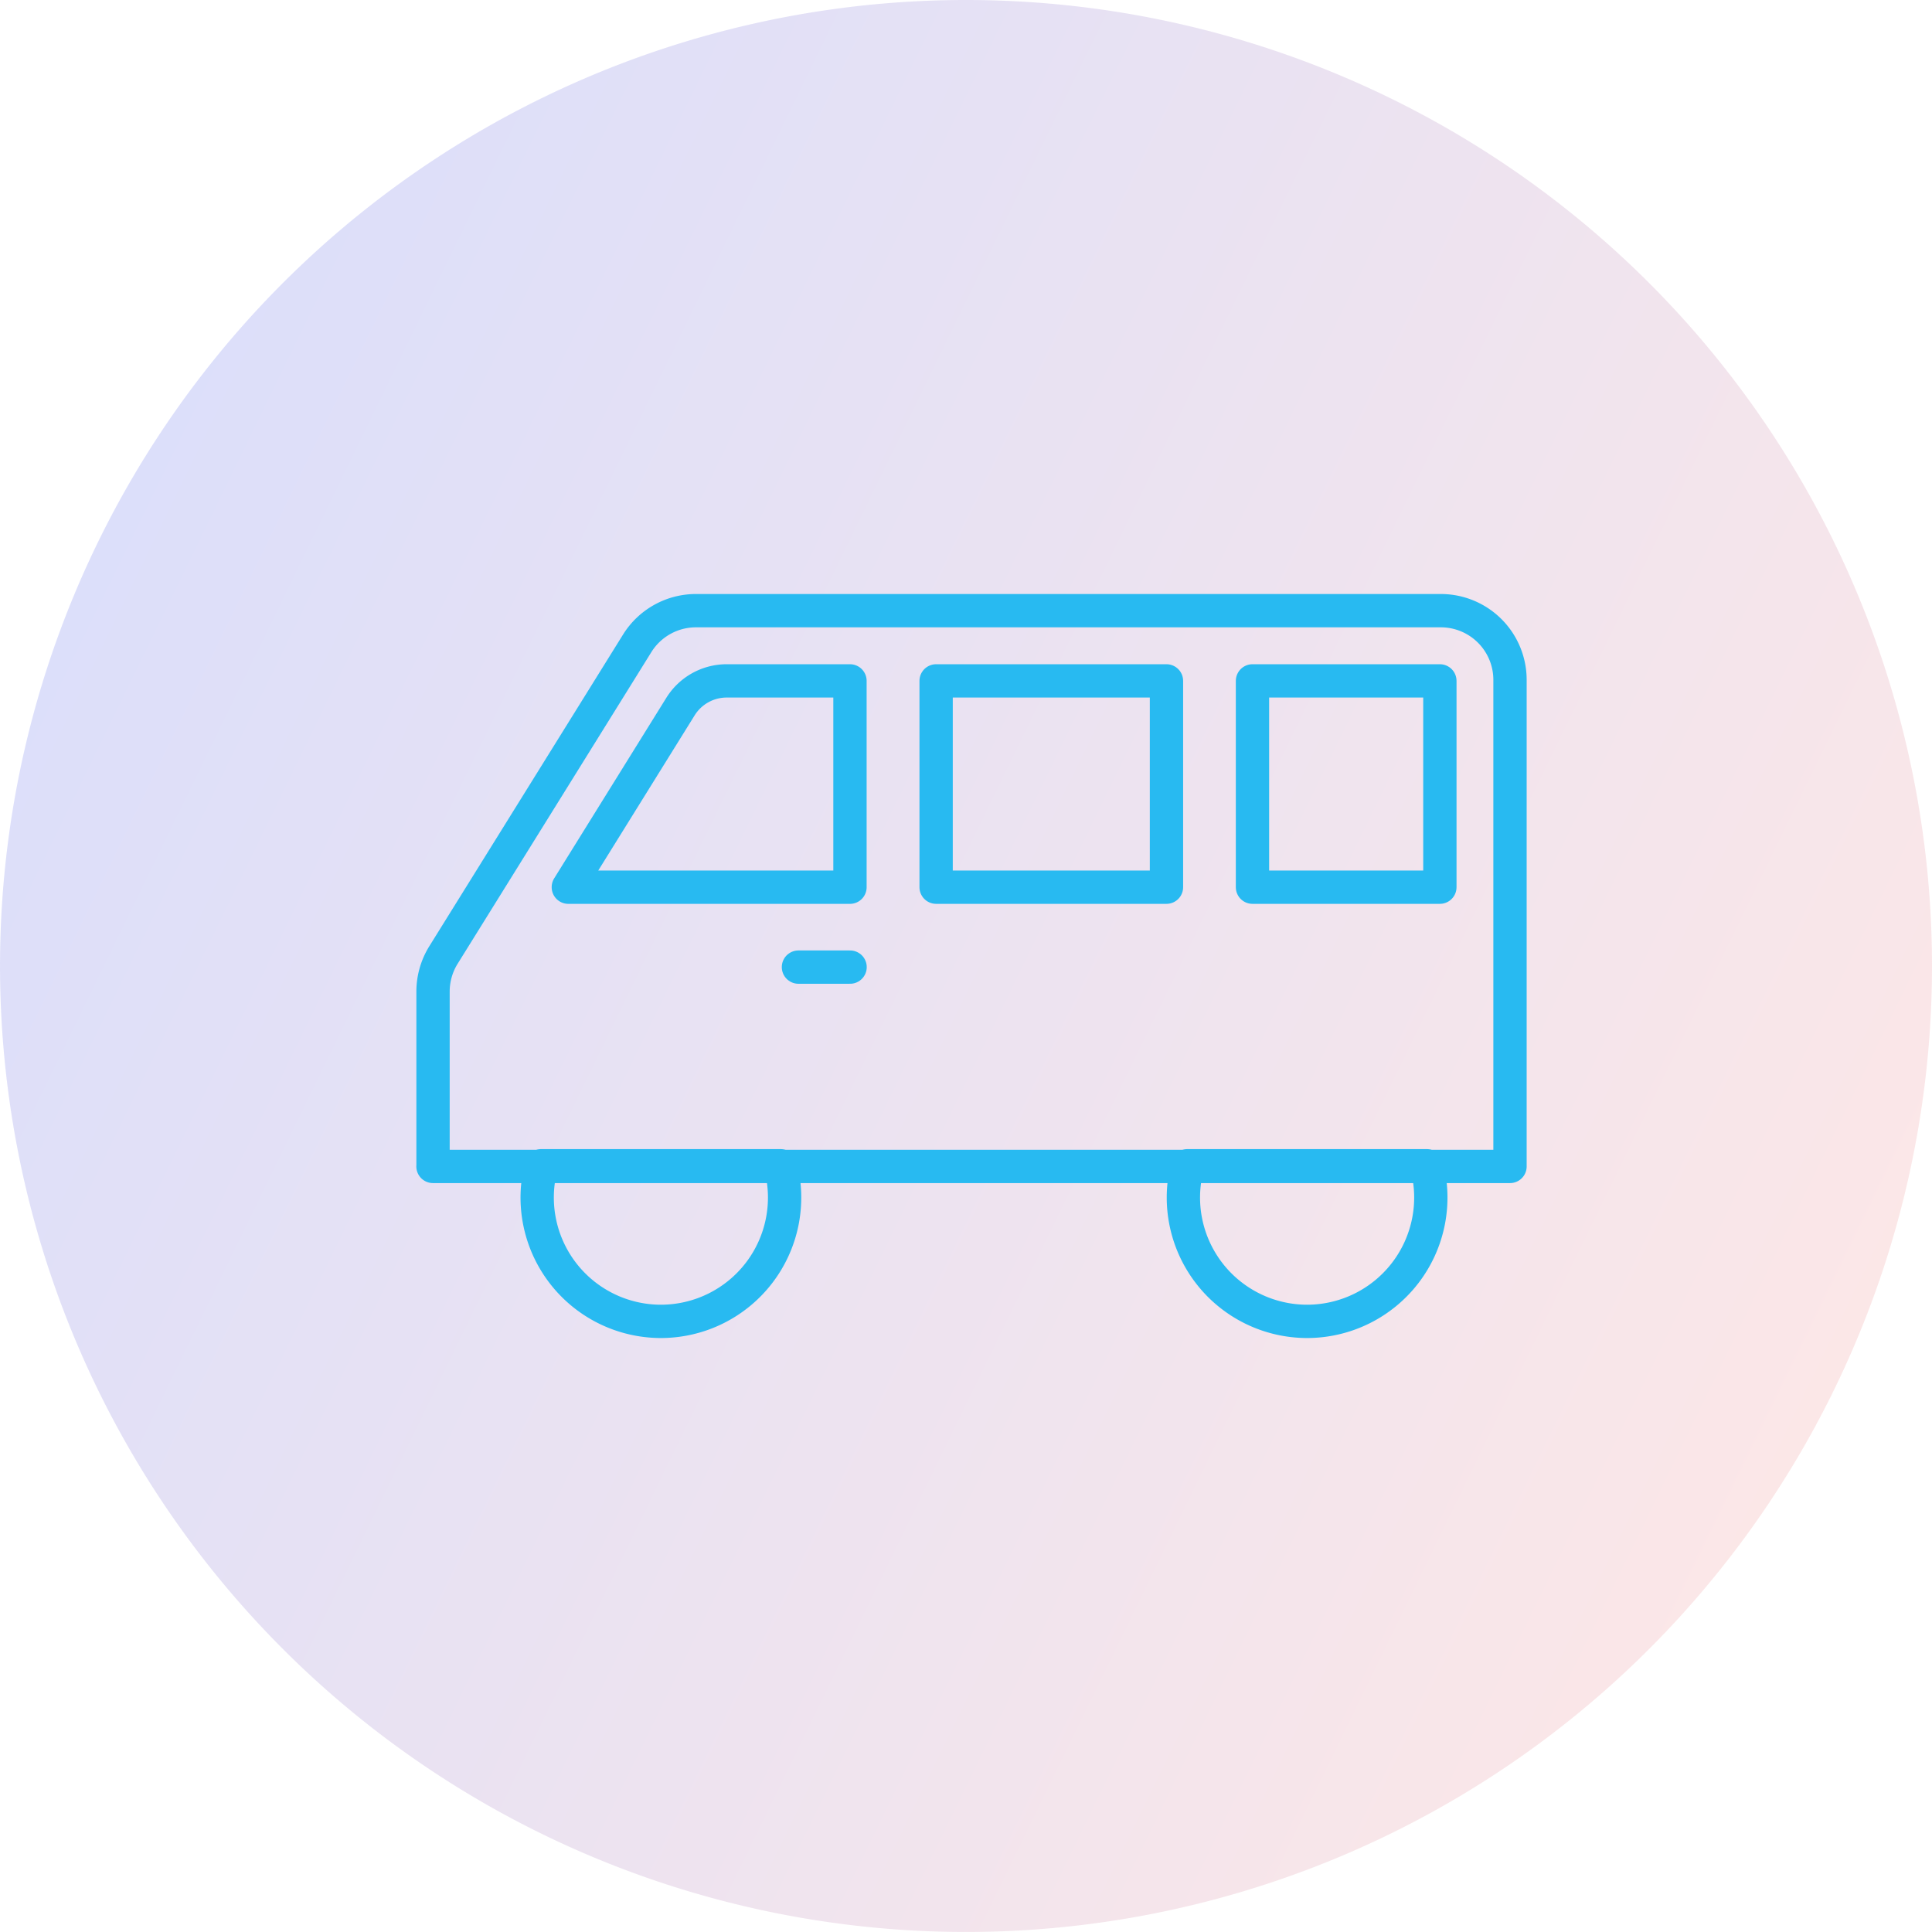
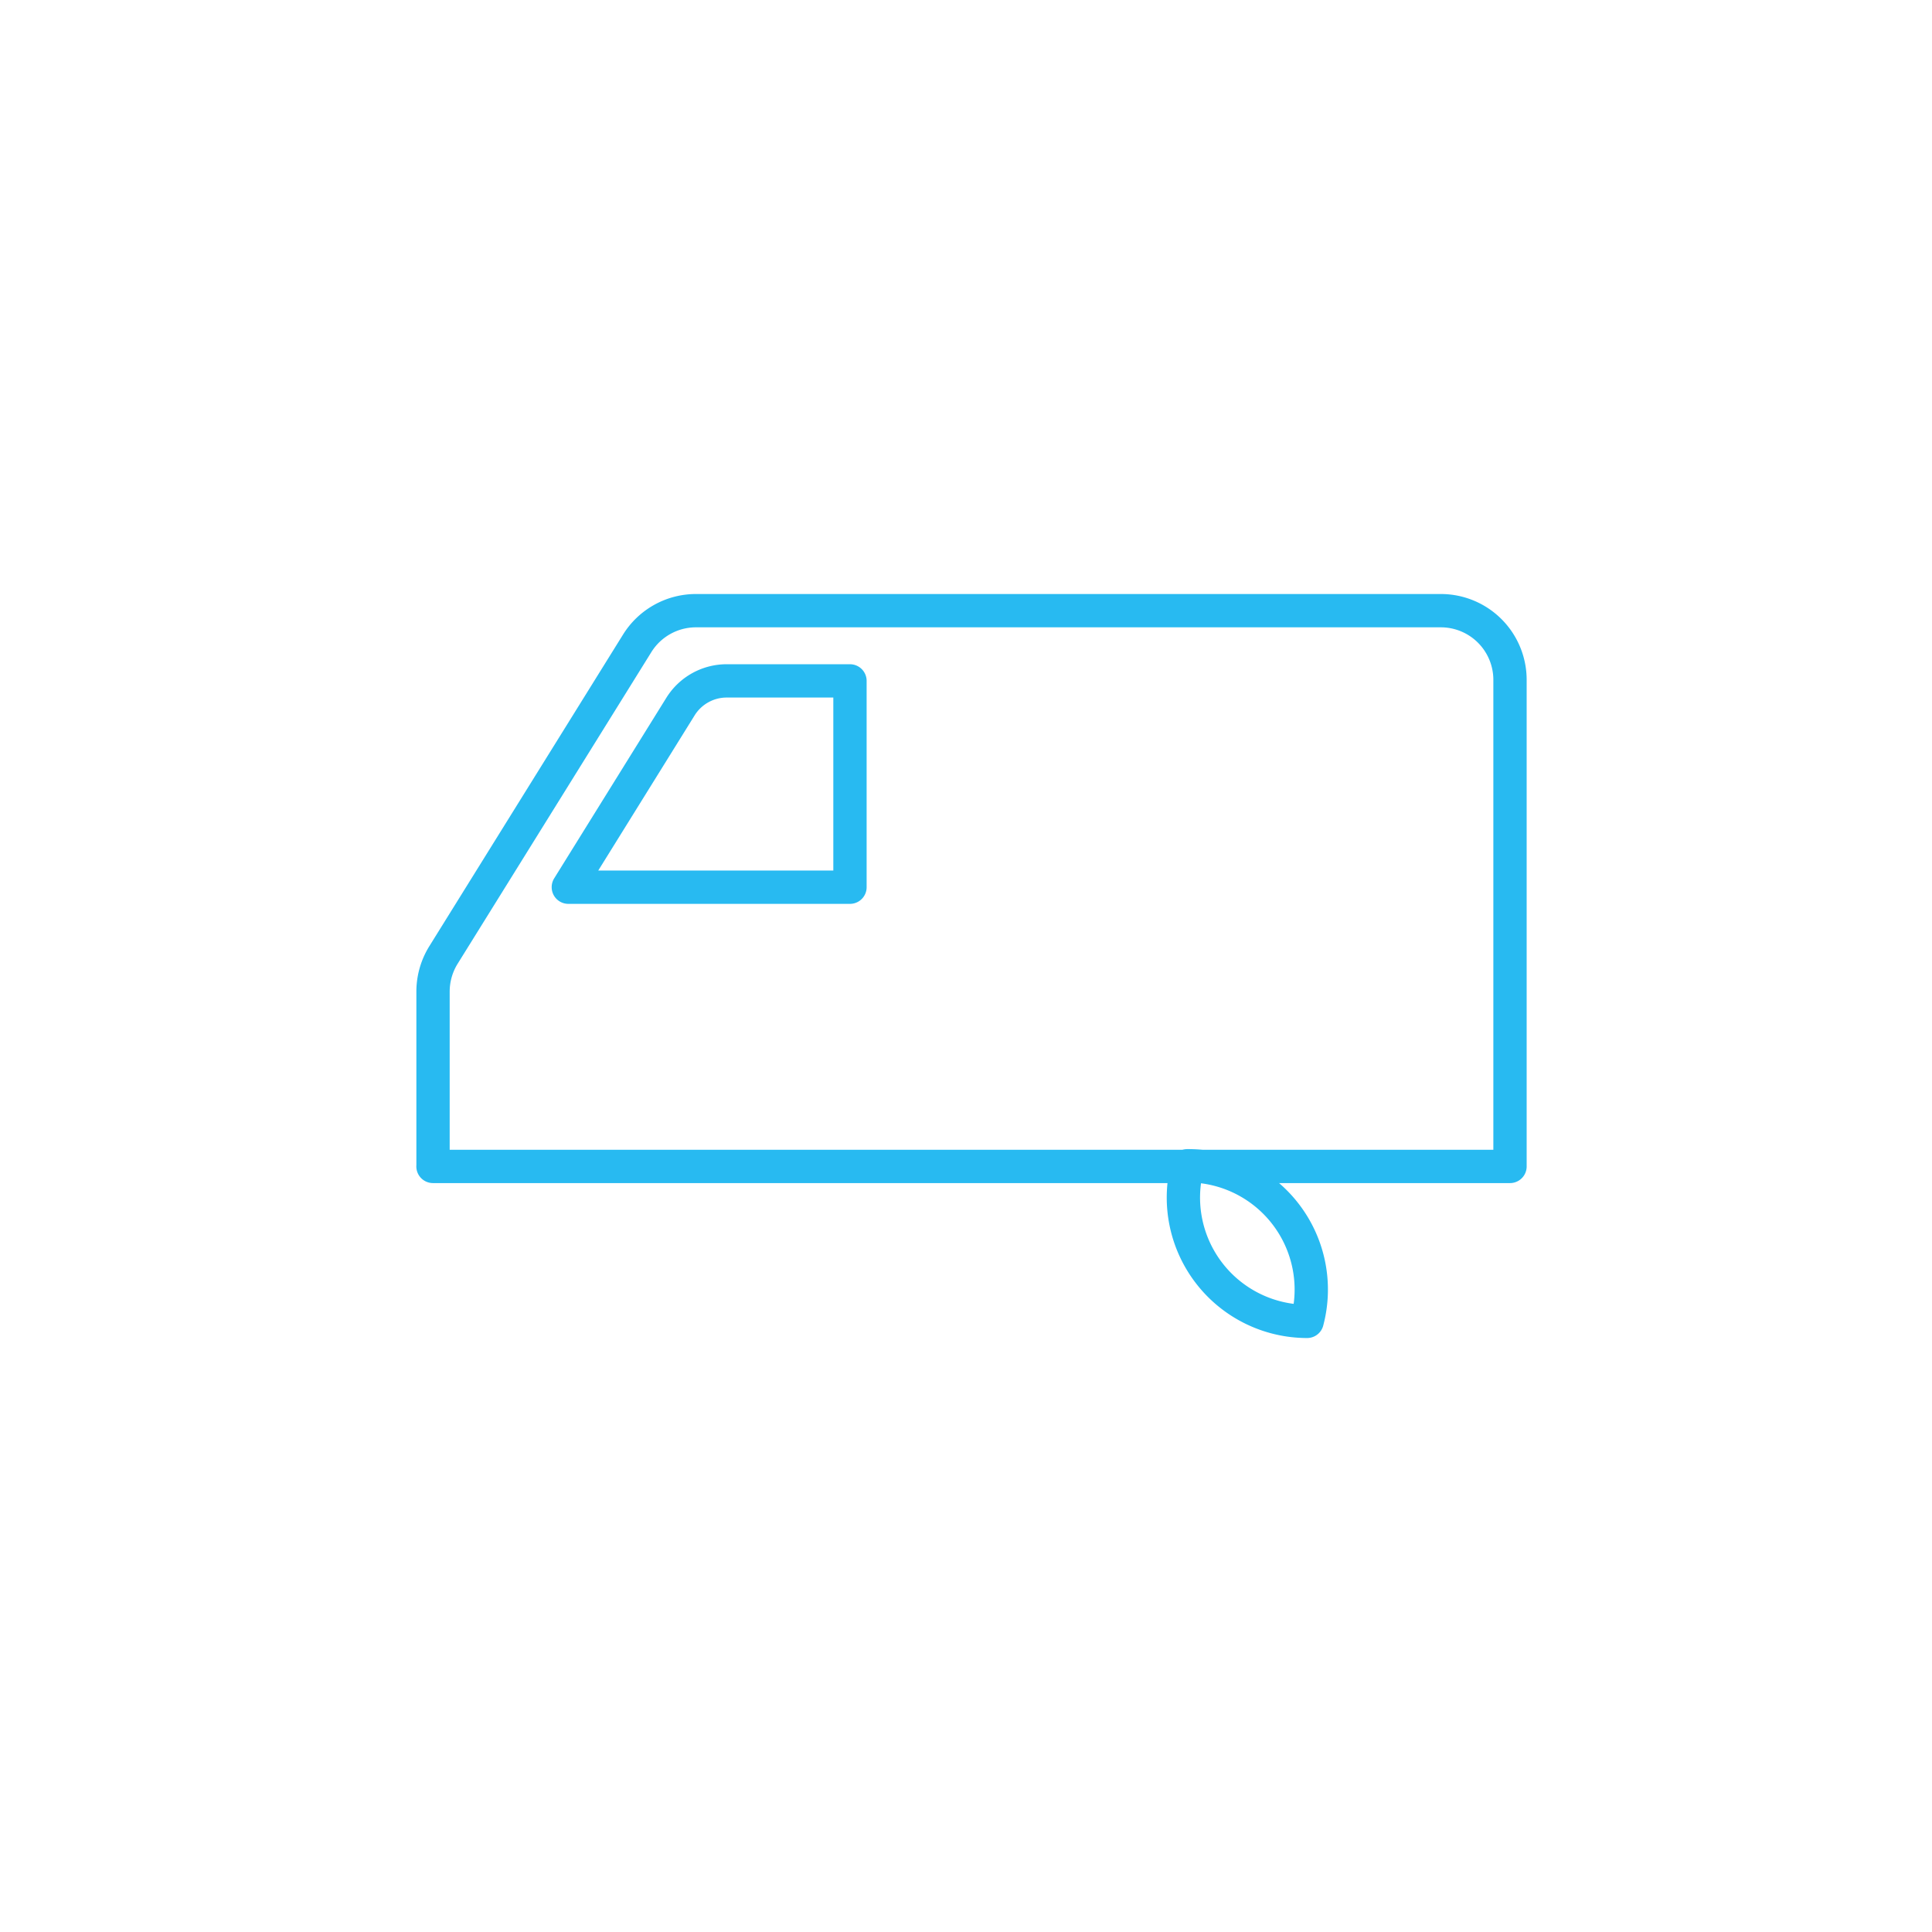
<svg xmlns="http://www.w3.org/2000/svg" width="174.002" height="174" viewBox="0 0 174.002 174">
  <defs>
    <linearGradient id="linear-gradient" x1="0.051" y1="0.281" x2="0.949" y2="0.719" gradientUnits="objectBoundingBox">
      <stop offset="0" stop-color="#6874eb" />
      <stop offset="1" stop-color="#f19799" />
    </linearGradient>
  </defs>
  <g id="Group_16192" data-name="Group 16192" transform="translate(-238 -5512)">
    <g id="Group_16191" data-name="Group 16191">
-       <path id="Path_12546" data-name="Path 12546" d="M4889.763,7316.262a87,87,0,1,0,87,87A87,87,0,0,0,4889.763,7316.262Z" transform="translate(-4564.761 -1804.262)" fill-rule="evenodd" opacity="0.23" fill="url(#linear-gradient)" />
      <g id="bus-svgrepo-com" transform="translate(2059.067 5916.012)">
        <g id="Group_16118" data-name="Group 16118" transform="translate(-1785 -364)">
          <path id="Path_12550" data-name="Path 12550" d="M2.933,65.039V49.29A6.248,6.248,0,0,1,3.872,46l17.45-28.072a6.23,6.23,0,0,1,5.29-2.941H93.7a6.23,6.23,0,0,1,6.229,6.23V65.04h-97Z" transform="translate(0)" fill="none" stroke="#28baf1" stroke-linecap="round" stroke-linejoin="round" stroke-width="3" />
          <path id="Path_12551" data-name="Path 12551" d="M11.1,37.8,21.2,21.54a4.9,4.9,0,0,1,4.165-2.315h11.1V37.806H11.1Z" transform="translate(4.019 2.086)" fill="none" stroke="#28baf1" stroke-linecap="round" stroke-linejoin="round" stroke-width="3" />
-           <rect id="Rectangle_228" data-name="Rectangle 228" width="20.746" height="18.581" transform="translate(48.243 21.31)" fill="none" stroke="#28baf1" stroke-linecap="round" stroke-linejoin="round" stroke-width="3" />
-           <rect id="Rectangle_229" data-name="Rectangle 229" width="16.877" height="18.581" transform="translate(76.735 21.31)" fill="none" stroke="#28baf1" stroke-linecap="round" stroke-linejoin="round" stroke-width="3" />
-           <path id="Subtraction_4" data-name="Subtraction 4" d="M11.142,14.015A11.151,11.151,0,0,1,.374,0H21.909A11.151,11.151,0,0,1,11.142,14.015Z" transform="translate(12.314 64.98)" fill="none" stroke="#28baf1" stroke-linecap="round" stroke-linejoin="round" stroke-width="3" />
-           <line id="Line_34" data-name="Line 34" x1="4.65" transform="translate(35.844 47.089)" fill="none" stroke="#28baf1" stroke-linecap="round" stroke-linejoin="round" stroke-width="3" />
-           <path id="Subtraction_5" data-name="Subtraction 5" d="M11.142,14.015A11.151,11.151,0,0,1,.374,0H21.909A11.151,11.151,0,0,1,11.142,14.015Z" transform="translate(70.514 64.98)" fill="none" stroke="#28baf1" stroke-linecap="round" stroke-linejoin="round" stroke-width="3" />
+           <path id="Subtraction_5" data-name="Subtraction 5" d="M11.142,14.015A11.151,11.151,0,0,1,.374,0A11.151,11.151,0,0,1,11.142,14.015Z" transform="translate(70.514 64.98)" fill="none" stroke="#28baf1" stroke-linecap="round" stroke-linejoin="round" stroke-width="3" />
        </g>
      </g>
    </g>
  </g>
</svg>